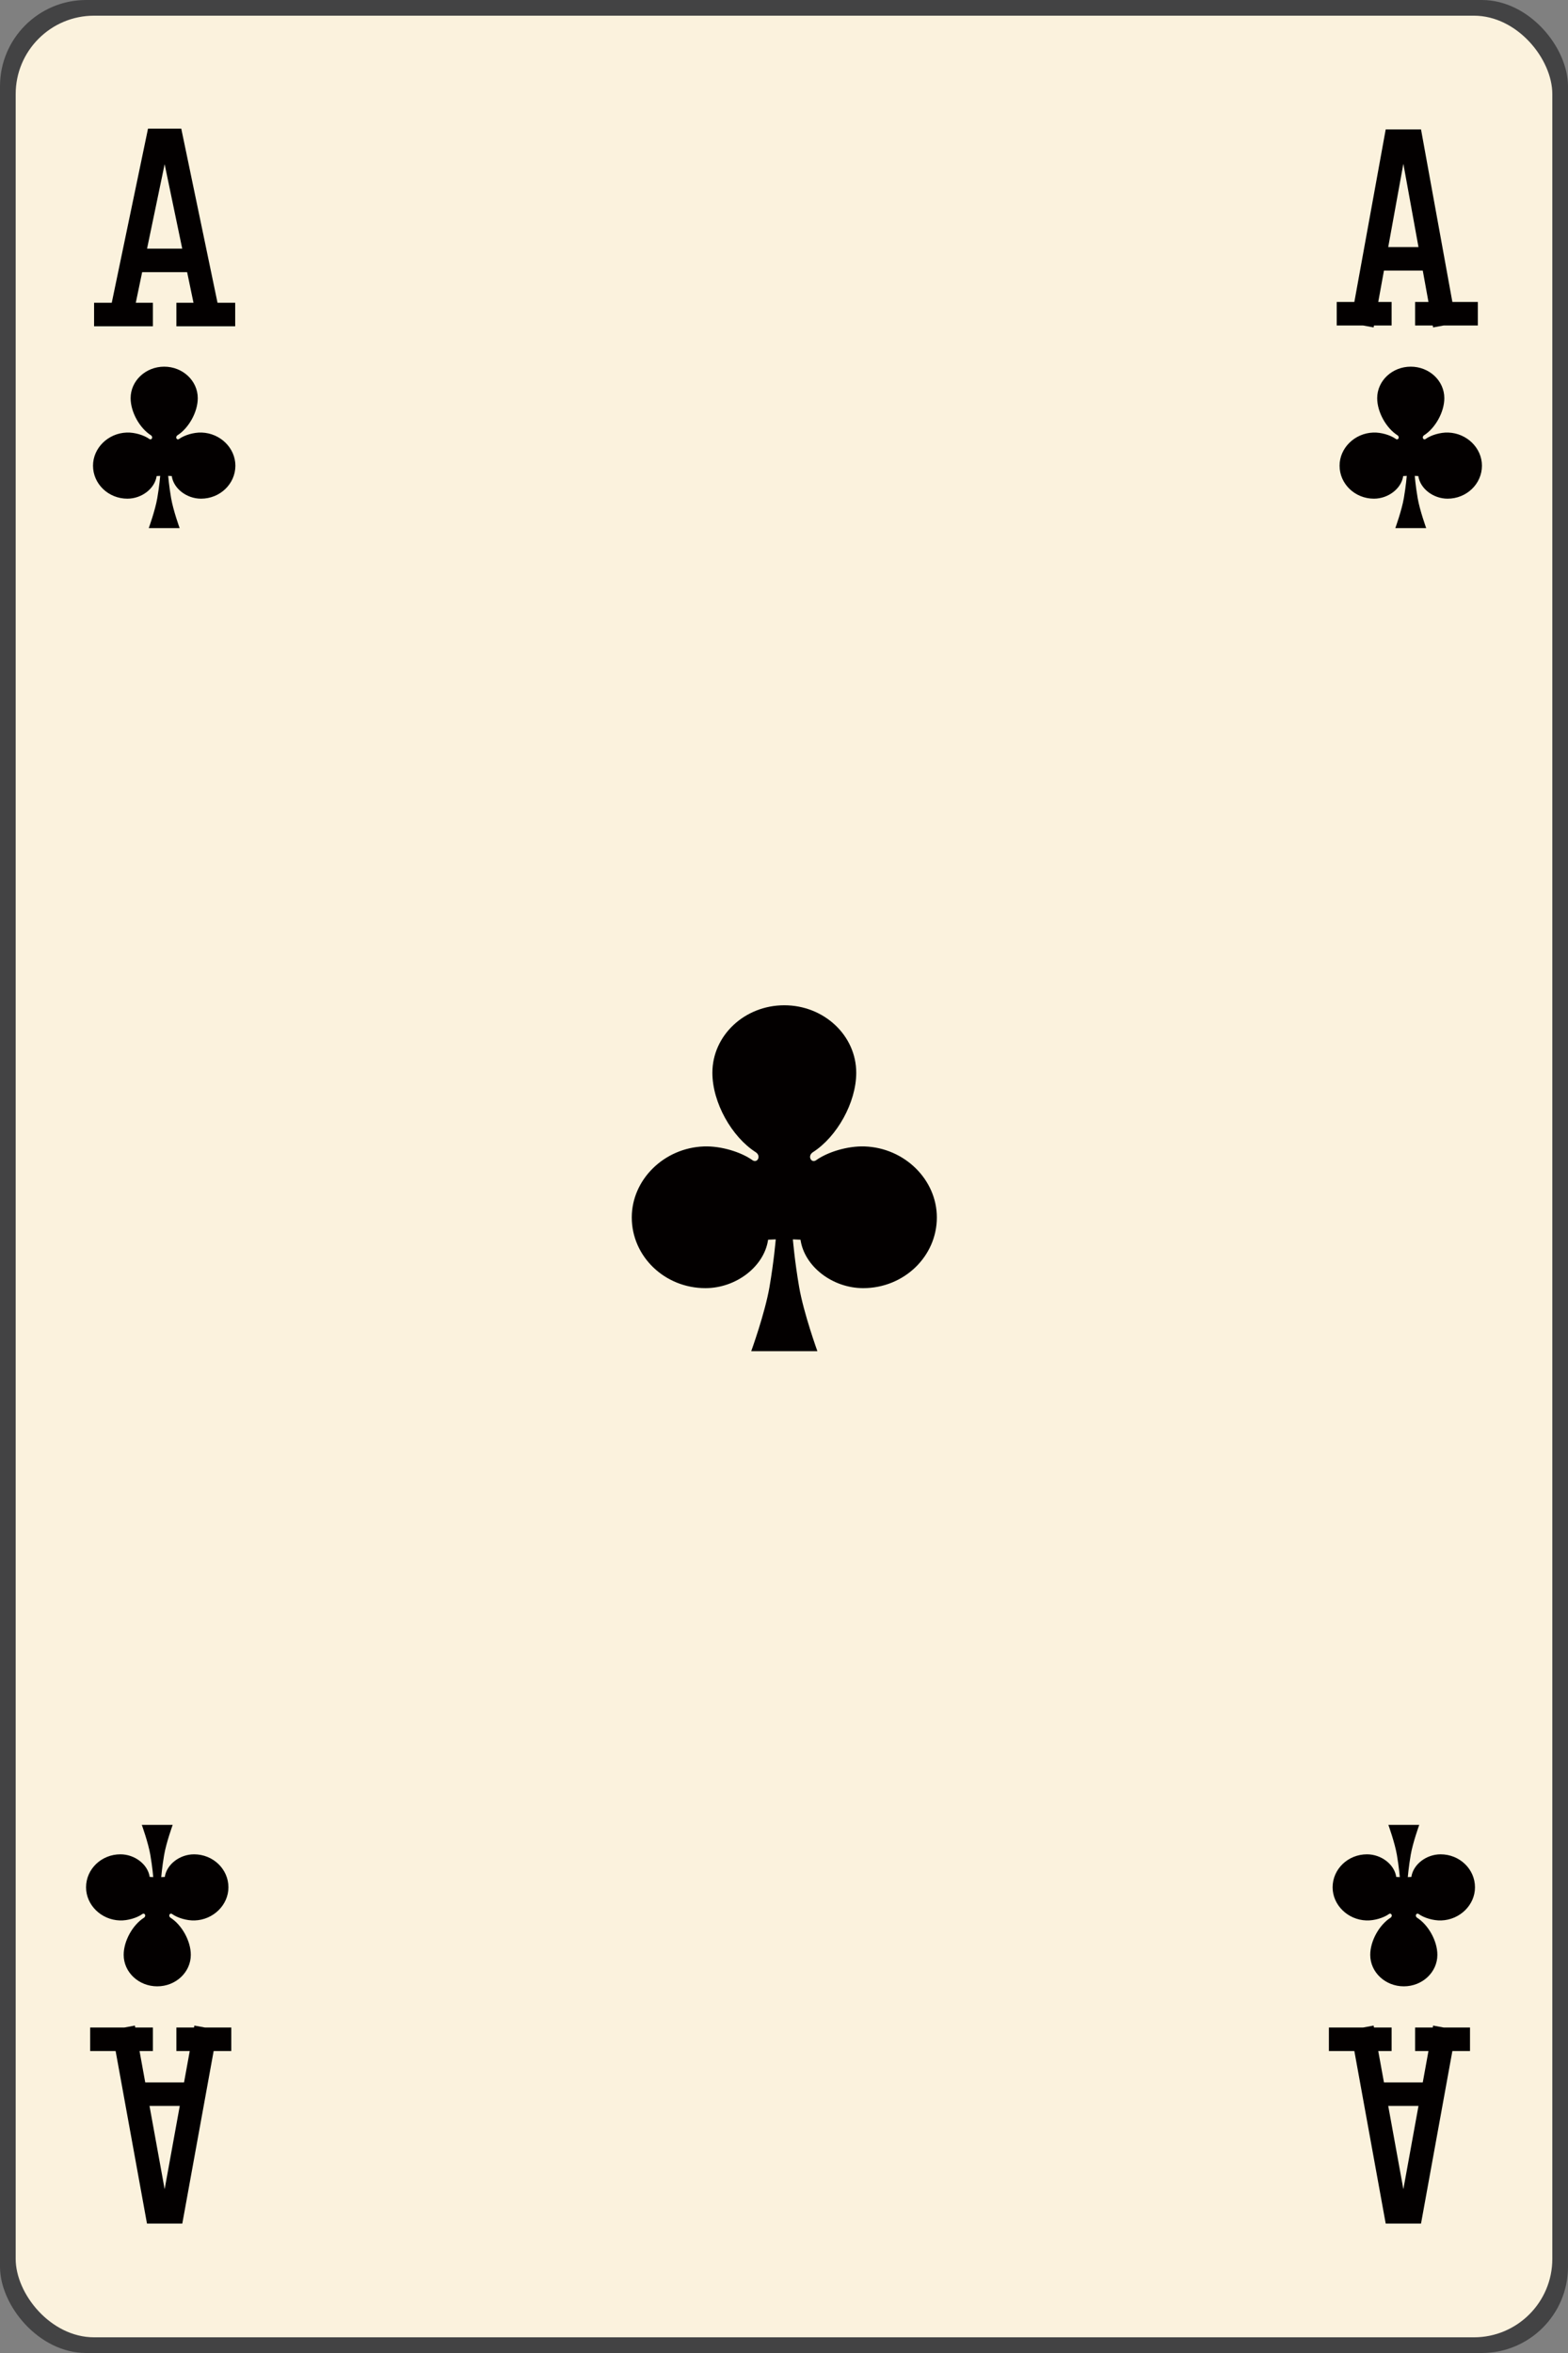
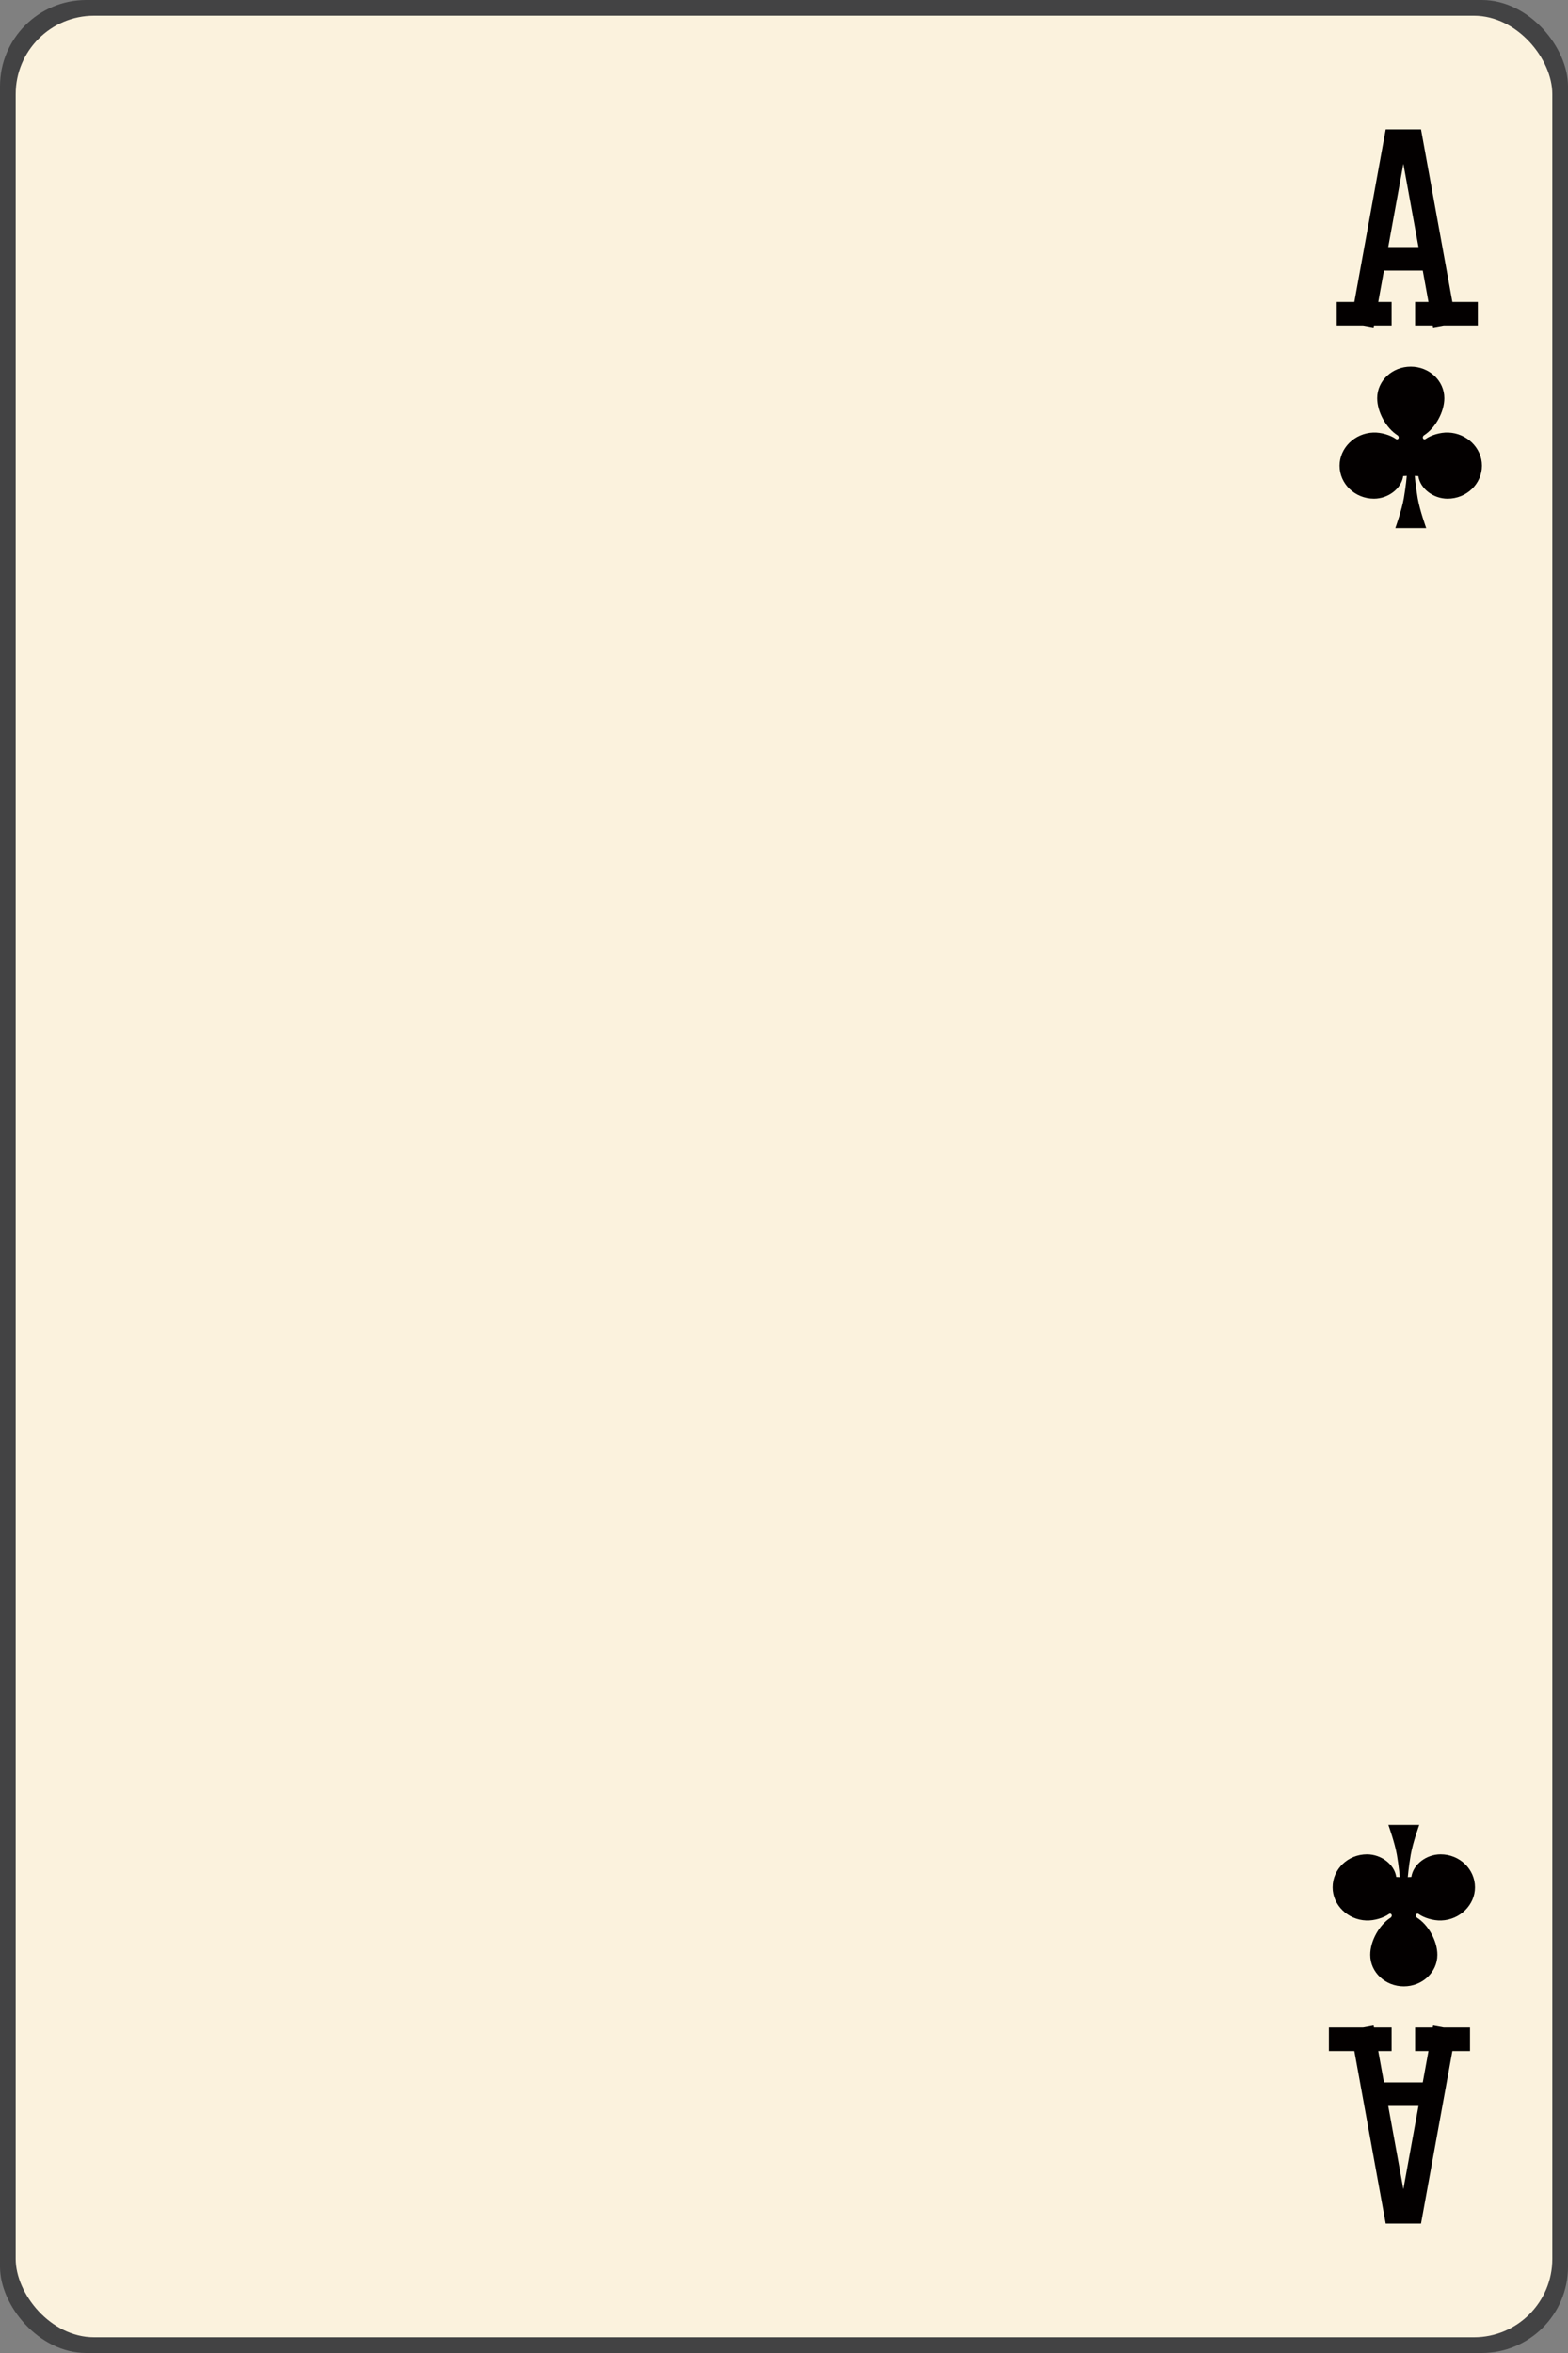
<svg xmlns="http://www.w3.org/2000/svg" width="200px" height="300px">
  <rect width="100%" height="100%" fill="#808080" stroke="none" />
  <g>
    <rect fill="#000003" fill-opacity="0.48" height="300" rx="11" ry="11" width="200" x="0" y="0" />
    <rect fill="#fbf2dd" height="296" rx="10" ry="10" width="196" x="2" y="2" />
-     <path d="M 15.6 39.5L 20.1 17.9L 21.9 17.9L 26.4 39.5 M 13.5 40.1L 18 40.1 M 24 40.1L 28.5 40.1 M 18 33.2L 24 33.2" fill="none" stroke="#030000" stroke-linecap="square" stroke-width="3" />
    <path d="M 174 40L 178 18L 180 18L 184 40 M 172 40L 176 40 M 182 40L 187 40 M 176 33L 182 33" fill="none" stroke="#030000" stroke-linecap="square" stroke-width="3" />
    <path d="M 184 260L 180 282L 178 282L 174 260 M 186 260L 182 260 M 176 260L 171 260 M 182 267L 176 267" fill="none" stroke="#030000" stroke-linecap="square" stroke-width="3" />
-     <path d="M 26 260L 22 282L 20 282L 16 260 M 28 260L 24 260 M 18 260L 13 260 M 24 267L 18 267" fill="none" stroke="#030000" stroke-linecap="square" stroke-width="3" />
-     <path d="M 100.039 172.271L 104.258 172.271C 104.258 172.271 102.506 167.432 101.929 164.081C 101.356 160.752 101.132 158.014 101.132 158.014L 102.105 158.057C 102.597 161.469 106.179 164.234 110.103 164.234C 115.291 164.234 119.496 160.199 119.496 155.222C 119.496 150.391 115.366 146.337 110.272 146.167C 108.101 146.095 105.564 146.877 104.109 147.916C 103.481 148.365 102.942 147.378 103.69 146.899C 106.741 144.946 109.214 140.584 109.214 136.774C 109.214 132.022 105.106 128.169 100.039 128.169C 94.972 128.169 90.865 132.022 90.865 136.774C 90.865 140.584 93.337 144.946 96.388 146.899C 97.136 147.378 96.598 148.365 95.969 147.916C 94.515 146.877 91.978 146.095 89.807 146.167C 84.712 146.337 80.583 150.391 80.583 155.222C 80.583 160.199 84.788 164.234 89.976 164.234C 93.901 164.234 97.481 161.469 97.973 158.057L 98.947 158.014C 98.947 158.014 98.723 160.752 98.15 164.081C 97.573 167.432 95.82 172.271 95.82 172.271C 95.82 172.271 100.039 172.271 100.039 172.271 z" fill="#030000" fill-rule="evenodd" />
-     <path d="M 20.944 67.331L 22.912 67.331C 22.912 67.331 22.094 65.073 21.825 63.509C 21.558 61.955 21.453 60.677 21.453 60.677L 21.908 60.697C 22.137 62.289 23.808 63.58 25.64 63.58C 28.061 63.58 30.023 61.697 30.023 59.374C 30.023 57.12 28.096 55.228 25.719 55.149C 24.706 55.115 23.522 55.48 22.843 55.965C 22.55 56.174 22.298 55.713 22.647 55.49C 24.071 54.579 25.225 52.543 25.225 50.765C 25.225 48.547 23.308 46.749 20.944 46.749C 18.579 46.749 16.662 48.547 16.662 50.765C 16.662 52.543 17.816 54.579 19.24 55.49C 19.589 55.713 19.337 56.174 19.044 55.965C 18.365 55.48 17.182 55.115 16.169 55.149C 13.791 55.228 11.864 57.12 11.864 59.374C 11.864 61.697 13.826 63.58 16.247 63.58C 18.079 63.58 19.75 62.289 19.98 60.697L 20.434 60.677C 20.434 60.677 20.329 61.955 20.062 63.509C 19.793 65.073 18.975 67.331 18.975 67.331C 18.975 67.331 20.944 67.331 20.944 67.331 z" fill="#030000" fill-rule="evenodd" />
    <path d="M 179.944 67.331L 181.912 67.331C 181.912 67.331 181.094 65.073 180.825 63.509C 180.558 61.955 180.454 60.677 180.454 60.677L 180.908 60.697C 181.138 62.289 182.809 63.58 184.64 63.58C 187.061 63.58 189.023 61.697 189.023 59.374C 189.023 57.12 187.096 55.228 184.719 55.149C 183.706 55.115 182.522 55.48 181.843 55.965C 181.55 56.174 181.298 55.713 181.647 55.49C 183.071 54.579 184.225 52.543 184.225 50.765C 184.225 48.547 182.309 46.749 179.944 46.749C 177.579 46.749 175.662 48.547 175.662 50.765C 175.662 52.543 176.816 54.579 178.24 55.49C 178.589 55.713 178.337 56.174 178.044 55.965C 177.365 55.48 176.182 55.115 175.169 55.149C 172.792 55.228 170.864 57.12 170.864 59.374C 170.864 61.697 172.826 63.58 175.247 63.58C 177.078 63.58 178.749 62.289 178.979 60.697L 179.434 60.677C 179.434 60.677 179.329 61.955 179.062 63.509C 178.793 65.073 177.975 67.331 177.975 67.331C 177.975 67.331 179.944 67.331 179.944 67.331 z" fill="#030000" fill-rule="evenodd" />
    <path d="M 179.056 232.669L 177.088 232.669C 177.088 232.669 177.906 234.927 178.175 236.491C 178.442 238.045 178.546 239.323 178.546 239.323L 178.092 239.303C 177.862 237.711 176.191 236.42 174.36 236.42C 171.939 236.42 169.977 238.303 169.977 240.626C 169.977 242.88 171.904 244.772 174.281 244.851C 175.294 244.885 176.478 244.52 177.157 244.035C 177.45 243.826 177.702 244.287 177.353 244.51C 175.929 245.421 174.775 247.457 174.775 249.235C 174.775 251.453 176.691 253.251 179.056 253.251C 181.421 253.251 183.338 251.453 183.338 249.235C 183.338 247.457 182.184 245.421 180.76 244.51C 180.411 244.287 180.663 243.826 180.956 244.035C 181.635 244.52 182.818 244.885 183.831 244.851C 186.208 244.772 188.136 242.88 188.136 240.626C 188.136 238.303 186.173 236.42 183.752 236.42C 181.921 236.42 180.25 237.711 180.02 239.303L 179.566 239.323C 179.566 239.323 179.671 238.045 179.938 236.491C 180.207 234.927 181.025 232.669 181.025 232.669C 181.025 232.669 179.056 232.669 179.056 232.669 z" fill="#030000" fill-rule="evenodd" />
-     <path d="M 20.056 232.669L 18.088 232.669C 18.088 232.669 18.906 234.927 19.175 236.491C 19.442 238.045 19.546 239.323 19.546 239.323L 19.092 239.303C 18.862 237.711 17.191 236.42 15.36 236.42C 12.939 236.42 10.977 238.303 10.977 240.626C 10.977 242.88 12.904 244.772 15.281 244.851C 16.294 244.885 17.478 244.52 18.157 244.035C 18.45 243.826 18.702 244.287 18.353 244.51C 16.929 245.421 15.775 247.457 15.775 249.235C 15.775 251.453 17.691 253.251 20.056 253.251C 22.421 253.251 24.338 251.453 24.338 249.235C 24.338 247.457 23.184 245.421 21.76 244.51C 21.411 244.287 21.663 243.826 21.956 244.035C 22.635 244.52 23.818 244.885 24.831 244.851C 27.208 244.772 29.136 242.88 29.136 240.626C 29.136 238.303 27.174 236.42 24.753 236.42C 22.922 236.42 21.251 237.711 21.021 239.303L 20.566 239.323C 20.566 239.323 20.671 238.045 20.938 236.491C 21.207 234.927 22.025 232.669 22.025 232.669C 22.025 232.669 20.056 232.669 20.056 232.669 z" fill="#030000" fill-rule="evenodd" />
  </g>
</svg>